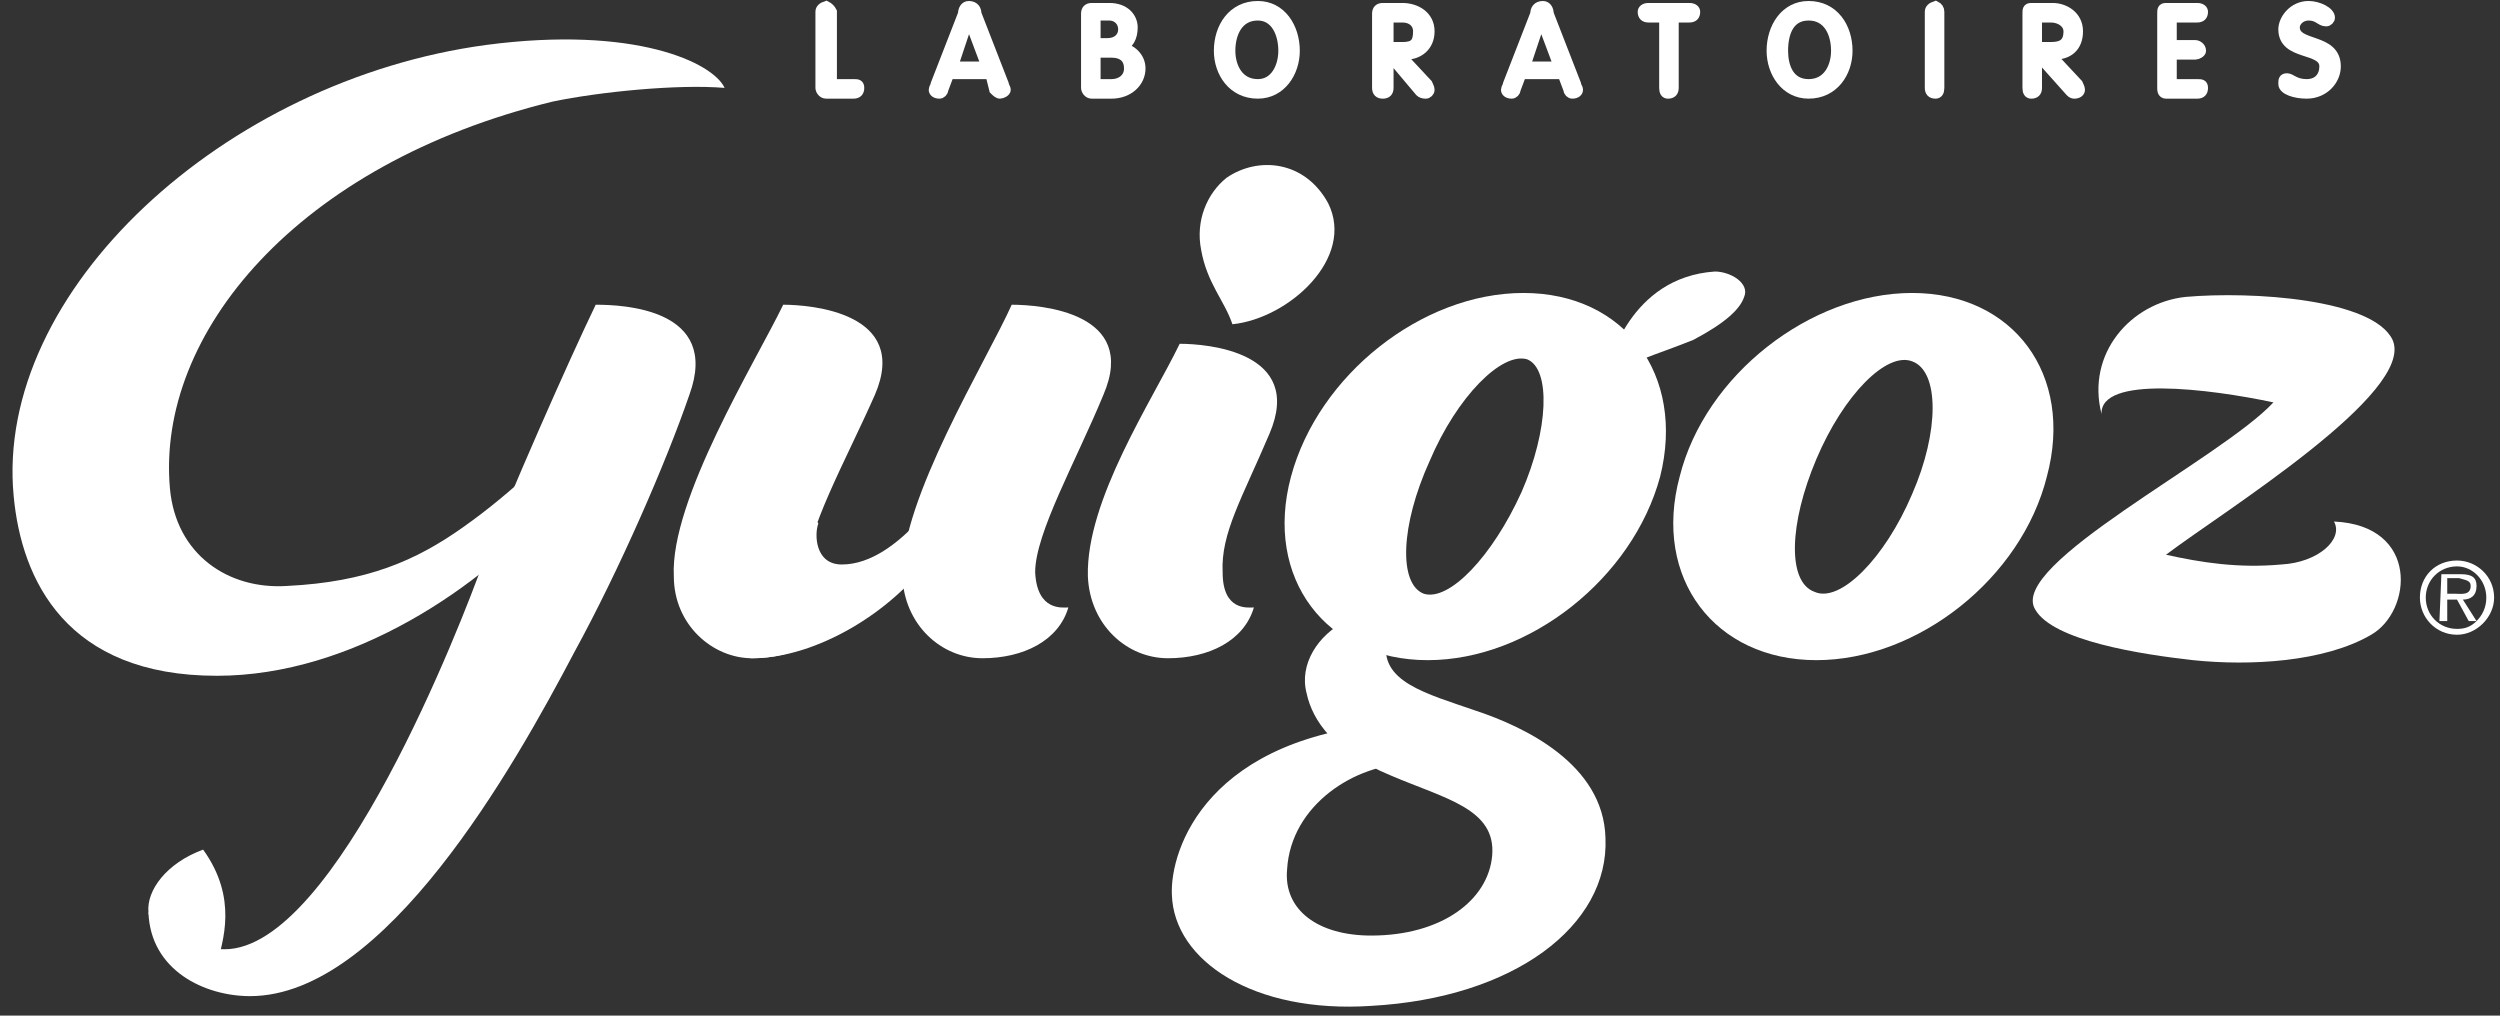
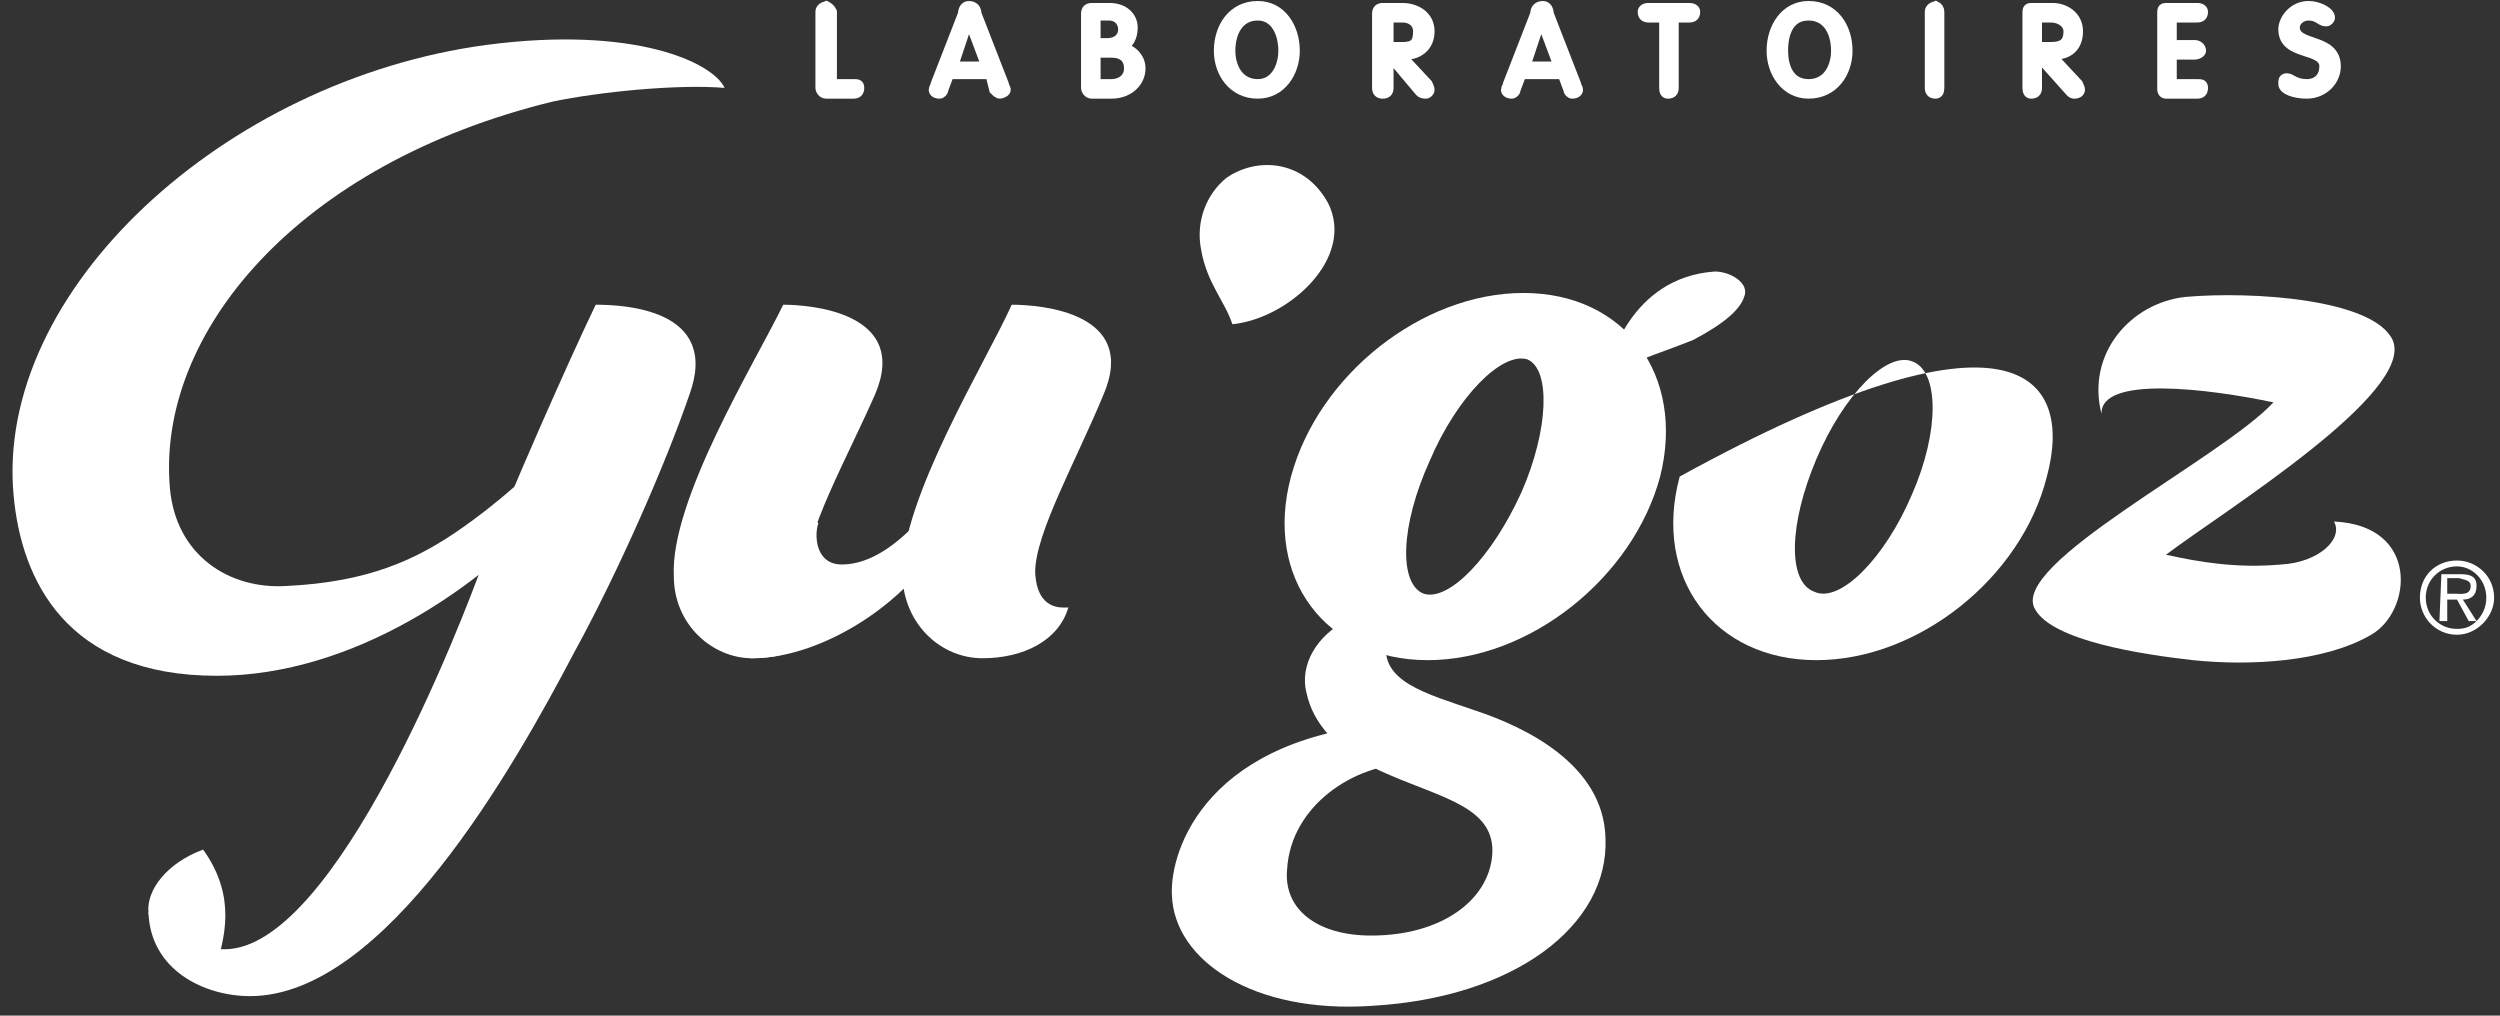
<svg xmlns="http://www.w3.org/2000/svg" width="128" height="52" viewBox="0 0 128 52" fill="none">
  <rect x="0" y="0" width="128" height="52" fill="#333333" stroke="none" />
  <g clip-path="url(#clip0_541_1196)">
    <path d="M82.3 18.802C82.4 18.702 83.4 14.202 87.8 13.902C88.6 13.902 89.6 14.502 89.3 15.202C89.1 15.802 88.4 16.502 86.7 17.402C84.7 18.202 83.2 18.602 83.1 19.002C83.1 19.402 82.3 18.802 82.3 18.802Z" fill="white" />
    <path d="M42.6 4.301H43.7C43.9 4.301 44 4.301 44 4.501C44 4.701 43.9 4.801 43.7 4.801H42.3C42.1 4.801 42 4.601 42 4.501V0.601C42 0.467 42.1 0.367 42.3 0.301C42.433 0.367 42.533 0.467 42.6 0.601V4.301Z" fill="white" />
    <path d="M42.6 4.301H43.7C43.9 4.301 44 4.301 44 4.501C44 4.701 43.9 4.801 43.7 4.801H42.3C42.1 4.801 42 4.601 42 4.501V0.601C42 0.467 42.1 0.367 42.3 0.301C42.433 0.367 42.533 0.467 42.6 0.601V4.301Z" stroke="white" stroke-width="0.5" />
    <path fill-rule="evenodd" clip-rule="evenodd" d="M48.3 4.601C48.3 4.701 48.2 4.801 48.1 4.801C47.9 4.801 47.8 4.701 47.8 4.601C47.8 4.501 47.9 4.401 47.9 4.301L49.3 0.701C49.3 0.501 49.4 0.301 49.6 0.301C49.9 0.301 50 0.501 50 0.701L51.4 4.301C51.4 4.401 51.5 4.501 51.5 4.601C51.5 4.701 51.3 4.801 51.2 4.801C51.1 4.801 51 4.701 50.9 4.601L50.7 3.801H48.6L48.3 4.601ZM49.6 1.001L48.8 3.401H50.5L49.6 1.001Z" fill="white" />
    <path d="M48.3 4.601C48.3 4.701 48.2 4.801 48.1 4.801C47.9 4.801 47.8 4.701 47.8 4.601C47.8 4.501 47.9 4.401 47.9 4.301L49.3 0.701C49.3 0.501 49.4 0.301 49.6 0.301C49.9 0.301 50 0.501 50 0.701L51.4 4.301C51.4 4.401 51.5 4.501 51.5 4.601C51.5 4.701 51.3 4.801 51.2 4.801C51.1 4.801 51 4.701 50.9 4.601L50.7 3.801H48.6L48.3 4.601ZM50.5 3.401H48.8L49.6 1.001L50.5 3.401Z" stroke="white" stroke-width="0.5" />
    <path fill-rule="evenodd" clip-rule="evenodd" d="M55.6 0.702C55.6 0.502 55.7 0.402 55.9 0.402H56.8C57.6 0.402 58 0.902 58 1.402C58 1.902 57.8 2.302 57.4 2.402C57.9 2.502 58.4 2.902 58.4 3.502C58.4 4.202 57.8 4.802 56.9 4.802H55.9C55.7 4.802 55.6 4.602 55.6 4.502V0.702ZM56.1 2.202H56.7C57.2 2.202 57.5 1.902 57.5 1.502C57.5 1.102 57.2 0.802 56.8 0.802H56.1V2.202ZM56.1 4.302H56.9C57.4 4.302 57.8 4.002 57.8 3.502C57.8 3.002 57.5 2.702 56.9 2.702H56.1V4.302Z" fill="white" />
    <path d="M55.6 0.702C55.6 0.502 55.7 0.402 55.9 0.402H56.8C57.6 0.402 58 0.902 58 1.402C58 1.902 57.8 2.302 57.4 2.402C57.9 2.502 58.4 2.902 58.4 3.502C58.4 4.202 57.8 4.802 56.9 4.802H55.9C55.7 4.802 55.6 4.602 55.6 4.502V0.702ZM56.1 0.802H56.8C57.2 0.802 57.5 1.102 57.5 1.502C57.5 1.902 57.2 2.202 56.7 2.202H56.1V0.802ZM56.1 2.702H56.9C57.5 2.702 57.8 3.002 57.8 3.502C57.8 4.002 57.4 4.302 56.9 4.302H56.1V2.702Z" stroke="white" stroke-width="0.5" />
    <path fill-rule="evenodd" clip-rule="evenodd" d="M64.4 0.301C65.6 0.301 66.3 1.401 66.3 2.601C66.3 3.701 65.6 4.801 64.4 4.801C63.1 4.801 62.4 3.701 62.4 2.601C62.4 1.401 63.1 0.301 64.4 0.301ZM64.4 4.301C65.3 4.301 65.7 3.401 65.7 2.601C65.7 1.701 65.3 0.801 64.4 0.801C63.4 0.801 63 1.701 63 2.601C63 3.401 63.4 4.301 64.4 4.301Z" fill="white" />
    <path d="M64.4 0.301C65.6 0.301 66.3 1.401 66.3 2.601C66.3 3.701 65.6 4.801 64.4 4.801C63.1 4.801 62.4 3.701 62.4 2.601C62.4 1.401 63.1 0.301 64.4 0.301ZM63 2.601C63 1.701 63.4 0.801 64.4 0.801C65.3 0.801 65.7 1.701 65.7 2.601C65.7 3.401 65.3 4.301 64.4 4.301C63.4 4.301 63 3.401 63 2.601Z" stroke="white" stroke-width="0.5" />
    <path fill-rule="evenodd" clip-rule="evenodd" d="M71.1 4.502C71.1 4.702 71 4.802 70.8 4.802C70.6 4.802 70.5 4.702 70.5 4.502V0.702C70.5 0.502 70.6 0.402 70.8 0.402H71.8C72.5 0.402 73.2 0.802 73.2 1.602C73.2 2.402 72.6 2.802 72 2.802H71.7L73.1 4.302C73.167 4.436 73.2 4.536 73.2 4.602C73.2 4.702 73.1 4.802 73 4.802C72.867 4.802 72.767 4.769 72.7 4.702L71.1 2.802V4.502ZM71.1 2.402H71.8C72.4 2.402 72.6 2.202 72.6 1.602C72.6 1.202 72.3 0.902 71.8 0.902H71.1V2.402Z" fill="white" />
    <path d="M71.1 4.502C71.1 4.702 71 4.802 70.8 4.802C70.6 4.802 70.5 4.702 70.5 4.502V0.702C70.5 0.502 70.6 0.402 70.8 0.402H71.8C72.5 0.402 73.2 0.802 73.2 1.602C73.2 2.402 72.6 2.802 72 2.802H71.7L73.1 4.302C73.167 4.436 73.2 4.536 73.2 4.602C73.2 4.702 73.1 4.802 73 4.802C72.867 4.802 72.767 4.769 72.7 4.702L71.1 2.802V4.502ZM71.1 0.902H71.8C72.3 0.902 72.6 1.202 72.6 1.602C72.6 2.202 72.4 2.402 71.8 2.402H71.1V0.902Z" stroke="white" stroke-width="0.5" />
    <path fill-rule="evenodd" clip-rule="evenodd" d="M77.6 4.601C77.6 4.701 77.5 4.801 77.4 4.801C77.2 4.801 77.1 4.701 77.1 4.601C77.1 4.501 77.2 4.401 77.2 4.301L78.6 0.701C78.6 0.501 78.7 0.301 79 0.301C79.2 0.301 79.3 0.501 79.3 0.701L80.7 4.301C80.7 4.401 80.8 4.501 80.8 4.601C80.8 4.701 80.7 4.801 80.5 4.801C80.4 4.801 80.3 4.701 80.3 4.601L80 3.801H77.9L77.6 4.601ZM78.9 1.001L78.1 3.401H79.8L78.9 1.001Z" fill="white" />
    <path d="M77.6 4.601C77.6 4.701 77.5 4.801 77.4 4.801C77.2 4.801 77.1 4.701 77.1 4.601C77.1 4.501 77.2 4.401 77.2 4.301L78.6 0.701C78.6 0.501 78.7 0.301 79 0.301C79.2 0.301 79.3 0.501 79.3 0.701L80.7 4.301C80.7 4.401 80.8 4.501 80.8 4.601C80.8 4.701 80.7 4.801 80.5 4.801C80.4 4.801 80.3 4.701 80.3 4.601L80 3.801H77.9L77.6 4.601ZM79.8 3.401H78.1L78.9 1.001L79.8 3.401Z" stroke="white" stroke-width="0.5" />
    <path d="M85.2 0.902H84.4C84.2 0.902 84.1 0.802 84.1 0.602C84.1 0.502 84.2 0.402 84.4 0.402H86.5C86.7 0.402 86.8 0.502 86.8 0.602C86.8 0.802 86.7 0.902 86.5 0.902H85.7V4.502C85.7 4.702 85.6 4.802 85.4 4.802C85.266 4.802 85.2 4.702 85.2 4.502V0.902Z" fill="white" />
    <path d="M85.2 0.902H84.4C84.2 0.902 84.1 0.802 84.1 0.602C84.1 0.502 84.2 0.402 84.4 0.402H86.5C86.7 0.402 86.8 0.502 86.8 0.602C86.8 0.802 86.7 0.902 86.5 0.902H85.7V4.502C85.7 4.702 85.6 4.802 85.4 4.802C85.266 4.802 85.2 4.702 85.2 4.502V0.902Z" stroke="white" stroke-width="0.5" />
    <path fill-rule="evenodd" clip-rule="evenodd" d="M92.6 0.301C93.9 0.301 94.6 1.401 94.6 2.601C94.6 3.701 93.9 4.801 92.6 4.801C91.4 4.801 90.7 3.701 90.7 2.601C90.7 1.401 91.4 0.301 92.6 0.301ZM92.6 4.301C93.6 4.301 94 3.401 94 2.601C94 1.701 93.6 0.801 92.6 0.801C91.6 0.801 91.3 1.701 91.3 2.601C91.3 3.401 91.6 4.301 92.6 4.301Z" fill="white" />
    <path d="M92.6 0.301C93.9 0.301 94.6 1.401 94.6 2.601C94.6 3.701 93.9 4.801 92.6 4.801C91.4 4.801 90.7 3.701 90.7 2.601C90.7 1.401 91.4 0.301 92.6 0.301ZM91.3 2.601C91.3 1.701 91.6 0.801 92.6 0.801C93.6 0.801 94 1.701 94 2.601C94 3.401 93.6 4.301 92.6 4.301C91.6 4.301 91.3 3.401 91.3 2.601Z" stroke="white" stroke-width="0.5" />
    <path d="M99.3 4.501C99.3 4.701 99.233 4.801 99.1 4.801C98.9 4.801 98.8 4.701 98.8 4.501V0.601C98.8 0.467 98.9 0.367 99.1 0.301C99.233 0.367 99.3 0.467 99.3 0.601V4.501Z" fill="white" />
    <path d="M99.3 4.501C99.3 4.701 99.233 4.801 99.1 4.801C98.9 4.801 98.8 4.701 98.8 4.501V0.601C98.8 0.467 98.9 0.367 99.1 0.301C99.233 0.367 99.3 0.467 99.3 0.601V4.501Z" stroke="white" stroke-width="0.5" />
    <path fill-rule="evenodd" clip-rule="evenodd" d="M104.3 4.502C104.3 4.702 104.2 4.802 104 4.802C103.866 4.802 103.8 4.702 103.8 4.502V0.702C103.8 0.502 103.8 0.402 104 0.402H105.1C105.7 0.402 106.4 0.802 106.4 1.602C106.4 2.402 105.9 2.802 105.2 2.802H105L106.4 4.302C106.466 4.436 106.5 4.536 106.5 4.602C106.5 4.702 106.4 4.802 106.2 4.802C106.133 4.802 106.066 4.769 106 4.702L104.3 2.802V4.502ZM104.3 2.402H105C105.6 2.402 105.9 2.202 105.9 1.602C105.9 1.202 105.5 0.902 105 0.902H104.3V2.402Z" fill="white" />
    <path d="M104.3 4.502C104.3 4.702 104.2 4.802 104 4.802C103.866 4.802 103.8 4.702 103.8 4.502V0.702C103.8 0.502 103.8 0.402 104 0.402H105.1C105.7 0.402 106.4 0.802 106.4 1.602C106.4 2.402 105.9 2.802 105.2 2.802H105L106.4 4.302C106.466 4.436 106.5 4.536 106.5 4.602C106.5 4.702 106.4 4.802 106.2 4.802C106.133 4.802 106.066 4.769 106 4.702L104.3 2.802V4.502ZM104.3 0.902H105C105.5 0.902 105.9 1.202 105.9 1.602C105.9 2.202 105.6 2.402 105 2.402H104.3V0.902Z" stroke="white" stroke-width="0.5" />
    <path d="M111.2 4.302H112.5C112.7 4.302 112.8 4.302 112.8 4.502C112.8 4.702 112.7 4.802 112.5 4.802H110.9C110.7 4.802 110.7 4.602 110.7 4.502V0.702C110.7 0.502 110.7 0.402 110.9 0.402H112.5C112.7 0.402 112.8 0.502 112.8 0.602C112.8 0.802 112.7 0.902 112.5 0.902H111.2V2.302H112.4C112.5 2.302 112.7 2.402 112.7 2.602C112.7 2.702 112.5 2.802 112.4 2.802H111.2V4.302Z" fill="white" />
    <path d="M111.2 4.302H112.5C112.7 4.302 112.8 4.302 112.8 4.502C112.8 4.702 112.7 4.802 112.5 4.802H110.9C110.7 4.802 110.7 4.602 110.7 4.502V0.702C110.7 0.502 110.7 0.402 110.9 0.402H112.5C112.7 0.402 112.8 0.502 112.8 0.602C112.8 0.802 112.7 0.902 112.5 0.902H111.2V2.302H112.4C112.5 2.302 112.7 2.402 112.7 2.602C112.7 2.702 112.5 2.802 112.4 2.802H111.2V4.302Z" stroke="white" stroke-width="0.5" />
    <path d="M119.3 0.901C119.3 1.001 119.2 1.101 119.1 1.101C118.8 1.101 118.7 0.801 118.2 0.801C117.8 0.801 117.5 1.101 117.5 1.401C117.5 2.401 119.6 1.901 119.6 3.401C119.6 4.101 119 4.801 118.1 4.801C117.5 4.801 116.9 4.601 116.9 4.301C116.9 4.101 116.9 4.001 117.1 4.001C117.3 4.001 117.5 4.301 118.1 4.301C118.7 4.301 119 3.901 119 3.401C119 2.401 116.9 2.901 116.9 1.501C116.9 1.001 117.4 0.301 118.2 0.301C118.7 0.301 119.3 0.601 119.3 0.901Z" fill="white" />
    <path d="M119.3 0.901C119.3 1.001 119.2 1.101 119.1 1.101C118.8 1.101 118.7 0.801 118.2 0.801C117.8 0.801 117.5 1.101 117.5 1.401C117.5 2.401 119.6 1.901 119.6 3.401C119.6 4.101 119 4.801 118.1 4.801C117.5 4.801 116.9 4.601 116.9 4.301C116.9 4.101 116.9 4.001 117.1 4.001C117.3 4.001 117.5 4.301 118.1 4.301C118.7 4.301 119 3.901 119 3.401C119 2.401 116.9 2.901 116.9 1.501C116.9 1.001 117.4 0.301 118.2 0.301C118.7 0.301 119.3 0.601 119.3 0.901Z" stroke="white" stroke-width="0.5" />
    <path fill-rule="evenodd" clip-rule="evenodd" d="M125.799 32.499C124.699 32.499 123.899 31.599 123.899 30.599C123.899 29.499 124.699 28.699 125.799 28.699C126.799 28.699 127.699 29.499 127.699 30.599C127.699 31.599 126.799 32.499 125.799 32.499ZM127.299 30.599C127.299 29.699 126.599 28.999 125.799 28.999C124.899 28.999 124.199 29.699 124.199 30.599C124.199 31.499 124.899 32.199 125.799 32.199C126.199 32.199 126.499 32.099 126.799 31.799C127.099 31.499 127.299 31.099 127.299 30.599ZM126.099 30.699L126.799 31.799H126.399L125.799 30.699H125.299V31.799H124.899L124.999 29.399H125.999C126.599 29.399 126.799 29.599 126.799 29.999C126.799 30.499 126.499 30.699 126.099 30.699ZM126.499 29.999C126.499 29.699 126.199 29.699 125.899 29.599H125.299V30.399H125.699C125.999 30.399 126.499 30.499 126.499 29.999Z" fill="white" />
    <path d="M116.4 20.602C113.1 19.902 107.5 19.202 107.6 21.202C106.8 18.102 109.1 15.502 111.9 15.202C115.3 14.902 121.5 15.302 122.5 17.402C123.7 20.102 113.8 26.202 110.9 28.402C112.7 28.802 114.6 29.102 116.8 28.902C118.7 28.802 120 27.602 119.5 26.702C123.9 26.902 123.5 31.302 121.4 32.502C119 33.902 115.2 34.102 112.3 33.802C109.6 33.502 105.1 32.802 104.2 31.202C102.8 28.902 113.7 23.502 116.4 20.602Z" fill="white" />
    <path d="M61.5 12.802C61.2 11.302 61.8 9.902 62.8 9.102C64.4 8.002 66.8 8.202 68 10.402C69.4 13.202 66 16.302 63.1 16.602C62.7 15.402 61.8 14.502 61.5 12.802Z" fill="white" />
    <path d="M51.8 15.602C53.3 15.602 58.3 16.002 56.5 20.202C55.1 23.602 53 27.302 53 29.302C53.1 31.302 54.4 31.102 54.7 31.102C54.2 32.802 52.4 33.702 50.3 33.702C48.2 33.702 46.3 32.002 46.2 29.502C46.1 25.602 50.5 18.502 51.8 15.602Z" fill="white" />
-     <path d="M60.399 17.602C61.799 17.602 66.799 18.002 64.999 22.202C63.599 25.502 62.499 27.302 62.599 29.302C62.599 31.302 63.899 31.102 64.199 31.102C63.699 32.802 61.899 33.702 59.799 33.702C57.699 33.702 55.799 32.002 55.699 29.502C55.599 25.602 58.999 20.502 60.399 17.602Z" fill="white" />
    <path d="M40.1 15.602C41.5 15.602 46.6 16.002 44.8 20.202C43.3 23.602 41.2 27.302 41.3 29.302C41.4 31.302 42.7 31.102 43 31.102C42.4 32.802 40.6 33.702 38.5 33.702C36.5 33.702 34.5 32.002 34.5 29.502C34.3 25.602 38.7 18.502 40.1 15.602Z" fill="white" />
    <path d="M47.6 28.602C45.7 31.302 41.8 33.702 38.5 33.702C37.3 33.702 38.9 30.702 38.9 30.702C38.9 30.702 41.3 25.802 41.9 26.802C41.7 27.302 41.7 28.902 43.1 28.902C44.6 28.902 46 27.802 47.1 26.602C48.2 25.502 48.4 27.002 48.4 27.002C48.4 27.002 49.3 26.102 47.6 28.602Z" fill="white" />
    <path fill-rule="evenodd" clip-rule="evenodd" d="M85 24.4C83.6 29.6 78.3 33.8 73.1 33.8C67.9 33.8 64.7 29.6 66.1 24.4C67.5 19.2 72.8 15 78 15C83.2 15 86.3 19.2 85 24.4ZM78.2 18.4C76.9 18 74.6 20.3 73.2 23.6C71.7 26.9 71.6 29.9 72.9 30.4C74.2 30.8 76.4 28.5 77.9 25.2C79.3 22 79.4 18.9 78.2 18.4Z" fill="white" />
-     <path fill-rule="evenodd" clip-rule="evenodd" d="M104.8 24.4C103.5 29.6 98.2 33.8 93 33.8C87.8 33.8 84.6 29.6 86 24.4C87.3 19.2 92.7 15 97.9 15C103.1 15 106.2 19.2 104.8 24.4ZM97.9 18.5C96.6 18 94.4 20.2 93 23.5C91.6 26.8 91.5 29.8 92.9 30.3C94.2 30.9 96.5 28.6 97.9 25.3C99.3 22.1 99.3 19 97.9 18.5Z" fill="white" />
+     <path fill-rule="evenodd" clip-rule="evenodd" d="M104.8 24.4C103.5 29.6 98.2 33.8 93 33.8C87.8 33.8 84.6 29.6 86 24.4C103.1 15 106.2 19.2 104.8 24.4ZM97.9 18.5C96.6 18 94.4 20.2 93 23.5C91.6 26.8 91.5 29.8 92.9 30.3C94.2 30.9 96.5 28.6 97.9 25.3C99.3 22.1 99.3 19 97.9 18.5Z" fill="white" />
    <path d="M71 32.801C70.6 34.901 73 35.501 75.6 36.401C78 37.201 82.1 39.101 82.2 42.901C82.4 47.401 77.5 51.101 70.2 51.501C64.2 51.901 60.1 49.201 60 45.801C59.9 43.501 61.8 37.601 71.7 37.001C73 38.401 74 38.401 74 38.401C74 38.401 75.1 39.101 72.2 39.101C69.4 39.101 66.1 41.201 65.9 44.501C65.7 46.601 67.5 47.901 70.2 47.901C73.8 47.901 76.2 46.101 76.4 43.801C76.6 41.401 74 40.901 71.2 39.701C68.3 38.501 67.2 36.901 66.9 35.501C66.5 34.001 67.5 32.501 68.9 31.801C69.5 32.501 71 32.801 71 32.801Z" fill="white" />
    <path d="M30.5 15.602C31.9 15.602 36.9 15.802 35.3 20.202C34.1 23.702 31.7 29.202 29.4 33.402C26.3 39.302 19.7 51.002 12.8 51.002C10.5 51.002 7.7 49.702 7.6 46.702C8.5 48.102 10.1 48.602 11.5 48.602C17.2 48.602 23.7 31.702 24.7 28.902C26.1 25.302 29.1 18.502 30.5 15.602Z" fill="white" />
    <path d="M11.1 34.6C3.4 34.6 1.1 29.7 0.7 25.4C-0.3 14.9 11.5 4.1 24.9 2.3C32.5 1.3 36.5 3.2 37.1 4.5C34.7 4.3 30.7 4.7 28.3 5.2C15.2 8.4 8 17.1 8.7 25C9 28.4 11.7 30.2 14.7 30C18.8 29.8 21.3 28.7 23.7 27C26.4 25.1 28 23.3 31 20.8L28.4 25.8C24.7 30 18.1 34.6 11.1 34.6Z" fill="white" />
    <path d="M10.6 49.4C10.6 49.4 7.6 47.5 7.6 46.7C7.5 45.6 8.5 44.2 10.4 43.5C12.2 46 11.4 48.2 11.1 49.4C10.1 49.7 11.3 49.7 10.6 49.4Z" fill="white" />
  </g>
  <defs>
    <clipPath id="clip0_541_1196">
      <rect width="128" height="52" fill="white" />
    </clipPath>
  </defs>
</svg>